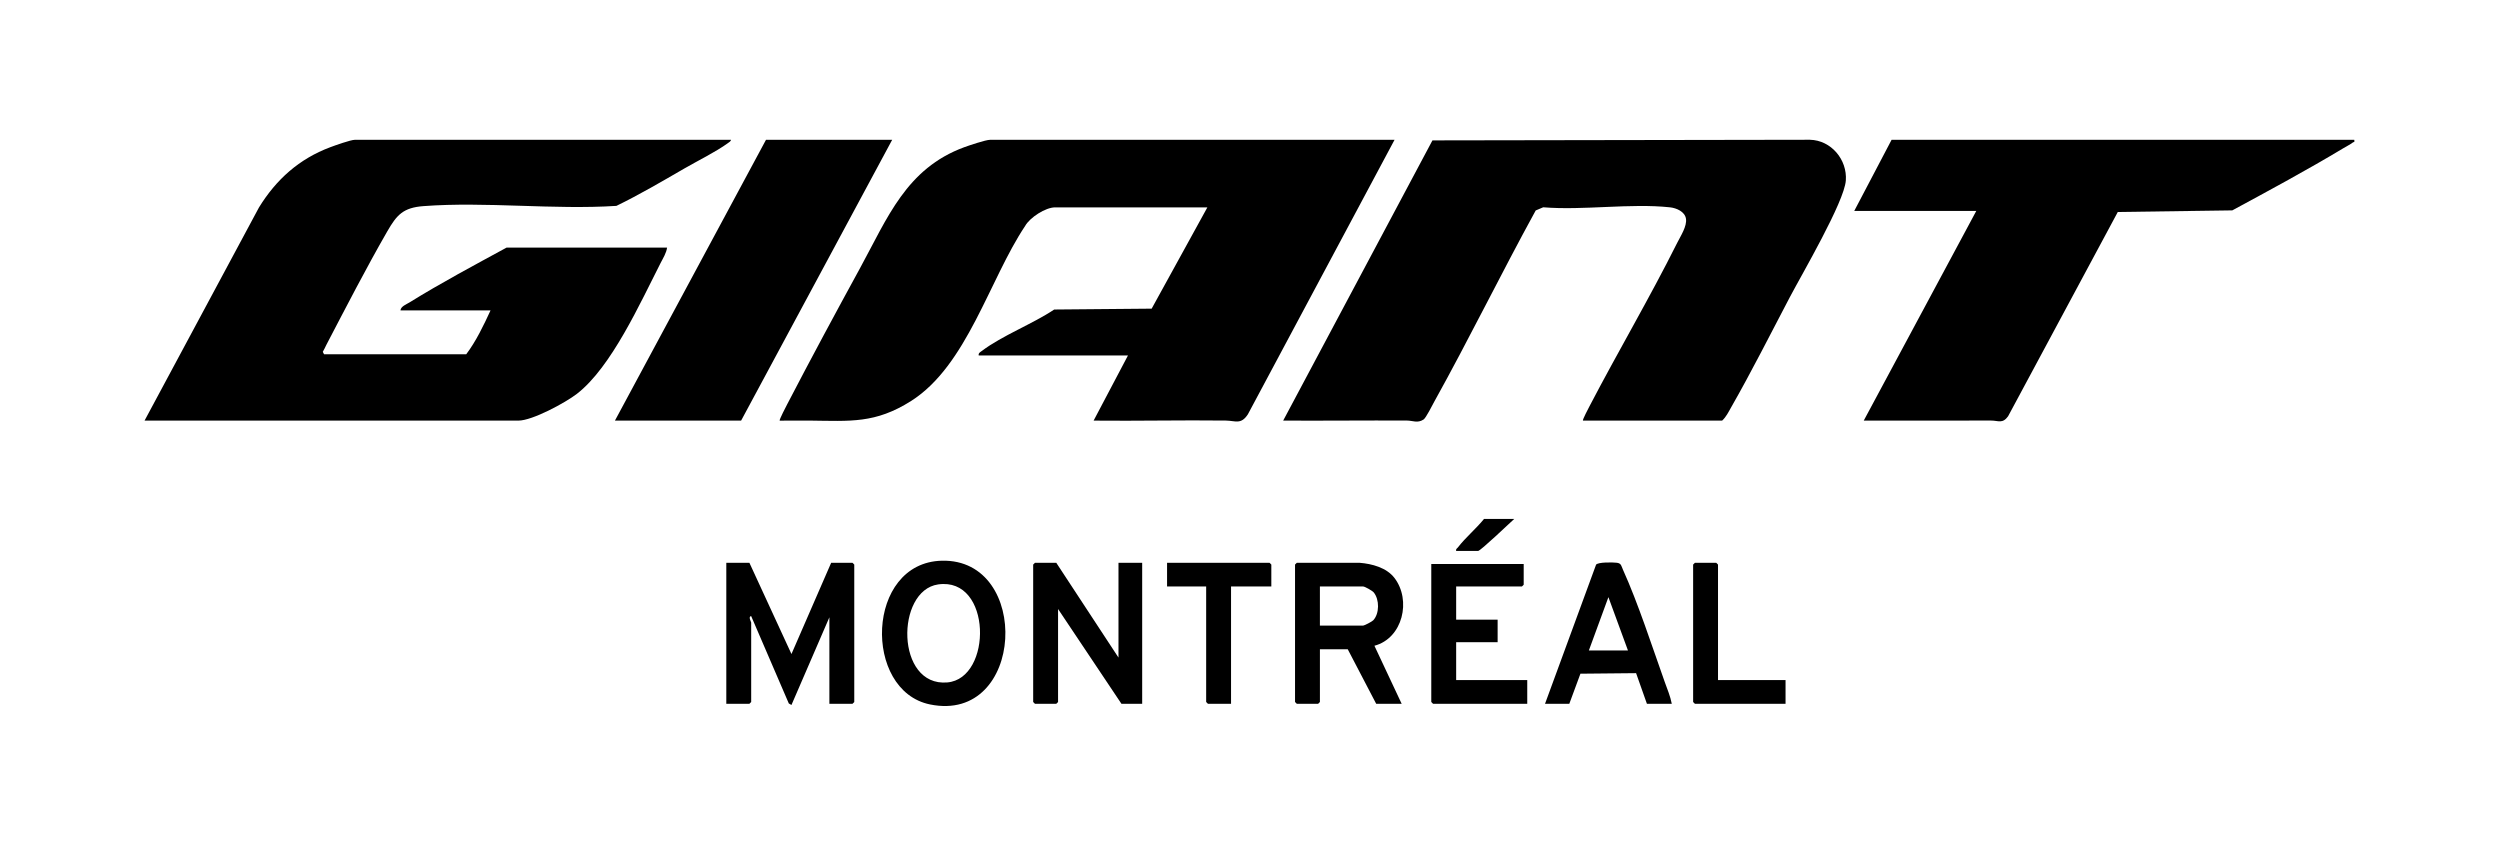
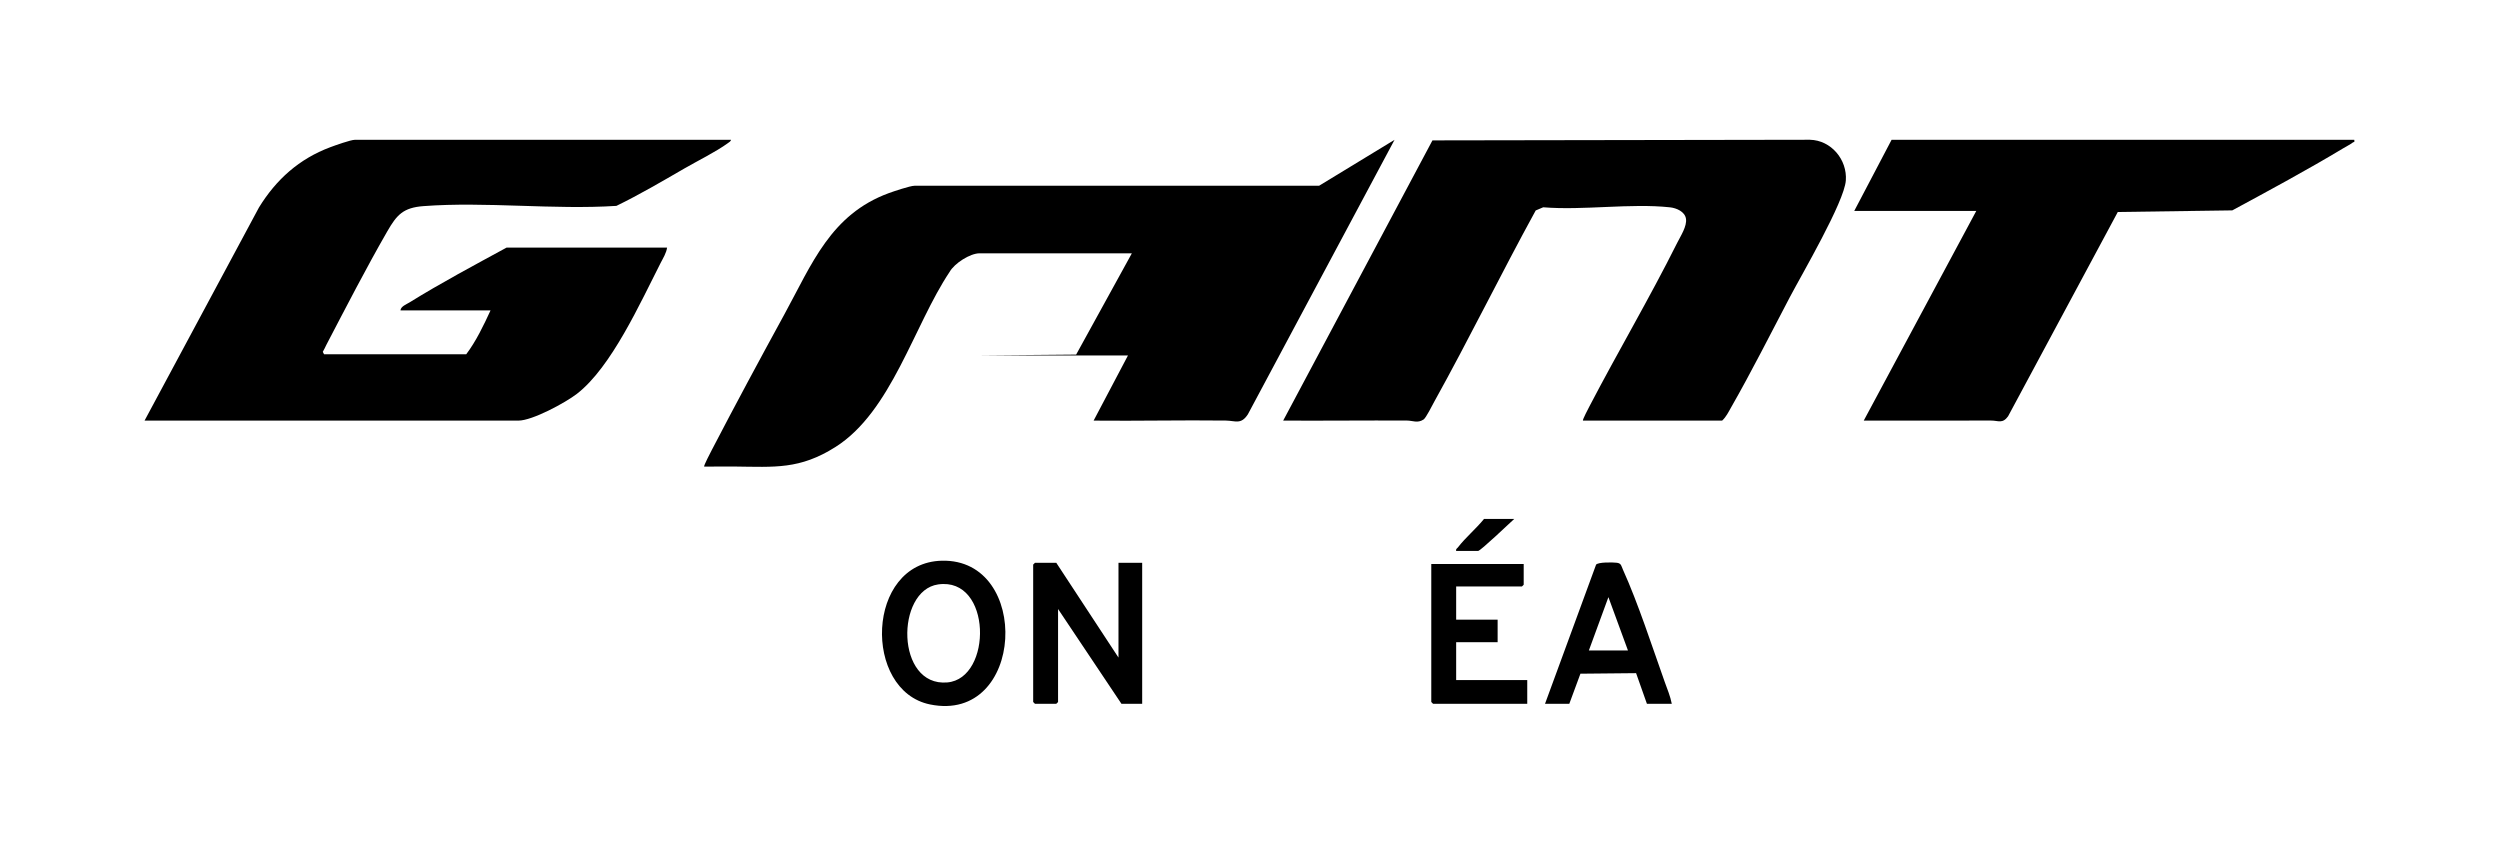
<svg xmlns="http://www.w3.org/2000/svg" id="Layer_1" data-name="Layer 1" viewBox="0 0 2110 714">
-   <path d="M1177,118l-123.8,231.7c-5.84,8.92-10.47,5.37-18.65,5.26-37.16-.47-74.38.44-111.54.04l29-54.99h-126c-.35-2.11,1.32-2.79,2.68-3.82,17.15-12.99,42.79-22.73,61.05-34.95l82.26-.74,47.02-85.48h-128.5c-8.1,0-21.3,8.54-25.31,15.69-30.2,45.18-49.08,117.85-96.27,147.73-30.25,19.15-51.21,16.92-85.37,16.54-8.51-.09-17.04.16-25.54.04-.58-.52,5.63-12.4,6.47-14.02,19.94-38.38,40.6-76.7,61.35-114.65,23.15-42.34,39.02-84.09,87.92-102.08,4.16-1.53,18.2-6.25,21.75-6.25h341.5Z" />
+   <path d="M1177,118l-123.8,231.7c-5.84,8.92-10.47,5.37-18.65,5.26-37.16-.47-74.38.44-111.54.04l29-54.99h-126l82.26-.74,47.02-85.48h-128.5c-8.1,0-21.3,8.54-25.31,15.69-30.2,45.18-49.08,117.85-96.27,147.73-30.25,19.15-51.21,16.92-85.37,16.54-8.51-.09-17.04.16-25.54.04-.58-.52,5.63-12.4,6.47-14.02,19.94-38.38,40.6-76.7,61.35-114.65,23.15-42.34,39.02-84.09,87.92-102.08,4.16-1.53,18.2-6.25,21.75-6.25h341.5Z" />
  <path d="M617,118c-.26,1.34-1.67,2.08-2.68,2.82-10.07,7.33-25.43,14.86-36.65,21.35-18.87,10.92-37.87,22.07-57.41,31.59-53.03,3.42-110.26-3.74-162.8.2-17.24,1.29-22.59,7.41-30.63,21.37-17.59,30.53-34.96,64.3-51.35,95.65-1.04,1.98-1.85,4.08-3.05,5.98l1.07,2.04h120c8.35-11.1,14.65-24.31,20.5-37h-76c.18-3.39,4.99-5.12,7.7-6.8,26.5-16.44,54.52-31.33,81.8-46.2h135.5c-.55,4.43-3.4,8.96-5.48,13.02-17.1,33.45-41.49,87.88-70.62,110.38-9.73,7.51-37.59,22.6-49.4,22.6H122l96.58-179.92c14.52-23.62,33.96-41.03,60.17-50.83,4.05-1.52,17.3-6.25,20.75-6.25h317.5Z" />
  <path d="M1336,355c-.58-.52,4.68-10.49,5.48-12.02,24.09-46.21,50.76-91.37,74.04-137.96,2.9-5.8,8.44-14.09,7.43-20.46-.95-5.96-7.98-8.98-13.44-9.57-33.41-3.59-72.98,2.73-107.05-.04l-6.32,2.68c-29.26,53.36-56.08,108.18-85.62,161.38-1.68,3.03-6.97,13.68-8.98,15.02-5.13,3.41-9.22.94-14,.92-34.84-.18-69.71.23-104.54.04l125.99-236.5,318.54-.53c18,.39,31.64,16.81,30.35,34.4-1.33,18.14-36.97,78.89-47.37,98.65-16.04,30.5-32.31,62.87-49.35,92.65-2.26,3.95-4.29,8.26-7.67,11.33h-117.5Z" />
  <path d="M1987,118c.55,2.32-.42,1.64-1.26,2.29-2.11,1.63-5.61,3.4-8.07,4.88-30.58,18.38-62.28,35.44-93.61,52.39l-96.64,1.36-92.59,172.41c-4.71,6.55-8.31,3.62-14.29,3.62l-107.54.04,95-176.99h-103l31.5-60h390.5Z" />
-   <polygon points="753 118 625.5 355 519 355 646.5 118 753 118" />
-   <path d="M632.5,475l35.49,77,33.51-77h18l1.5,1.5v116l-1.5,1.5h-19.5v-73l-32.01,74-2.24-1.28-31.76-73.72c-2.76.31.01,4.85.01,5.49v67l-1.5,1.5h-19.5v-119h19.5Z" />
  <polygon points="891.5 475 944 555 944 475 964 475 964 594 946.5 594 893 514 893 592.5 891.5 594 873.5 594 872 592.5 872 476.5 873.5 475 891.5 475" />
-   <path d="M1147.5,475c10.41.81,22.67,4.08,29.33,12.67,14.57,18.81,7.12,51.04-16.82,57.34l23,48.99h-21.5l-24-46h-23.5v44.5l-1.5,1.5h-18l-1.5-1.5v-116l1.5-1.5h53ZM1114,528h36.5c1.02,0,7.49-3.37,8.52-4.48,5.33-5.69,5.29-17.51.44-23.48-1.21-1.5-7.56-5.04-8.96-5.04h-36.5v33Z" />
  <path d="M794.83,473.24c75.95-1.95,70.23,137.67-9.88,121.31-56.8-11.6-54.34-119.66,9.88-121.31ZM791.76,493.26c-35.86,5.18-35.87,86.43,7.73,82.72,38.26-3.26,37.84-89.3-7.73-82.72Z" />
  <path d="M1411,594h-21l-9.14-25.86-46.98.46-9.39,25.41h-20.5l43.09-117.41c1.66-2.28,14.15-2.04,17.47-1.64,3.89.47,3.79,2.67,5.2,5.8,12.84,28.34,24.63,64.91,35.26,94.74,2.17,6.07,4.77,12.16,5.98,18.52ZM1374,549l-16.5-45.01-16.5,45.01h33Z" />
  <polygon points="1286 476 1286 493.5 1284.5 495 1229 495 1229 523 1264 523 1264 542 1229 542 1229 574 1289 574 1289 594 1209.5 594 1208 592.5 1208 476 1286 476" />
-   <polygon points="1073 495 1039 495 1039 594 1019.5 594 1018 592.5 1018 495 985 495 985 475 1071.5 475 1073 476.5 1073 495" />
-   <polygon points="1450 574 1507 574 1507 594 1430.5 594 1429 592.5 1429 476.5 1430.5 475 1448.5 475 1450 476.5 1450 574" />
  <path d="M1278,438c-3.59,3.22-28.46,27-30.5,27h-18.5c-.43-1.74.72-2,1.49-3.01,6.38-8.3,15.34-15.75,22.01-23.99h25.5Z" />
</svg>